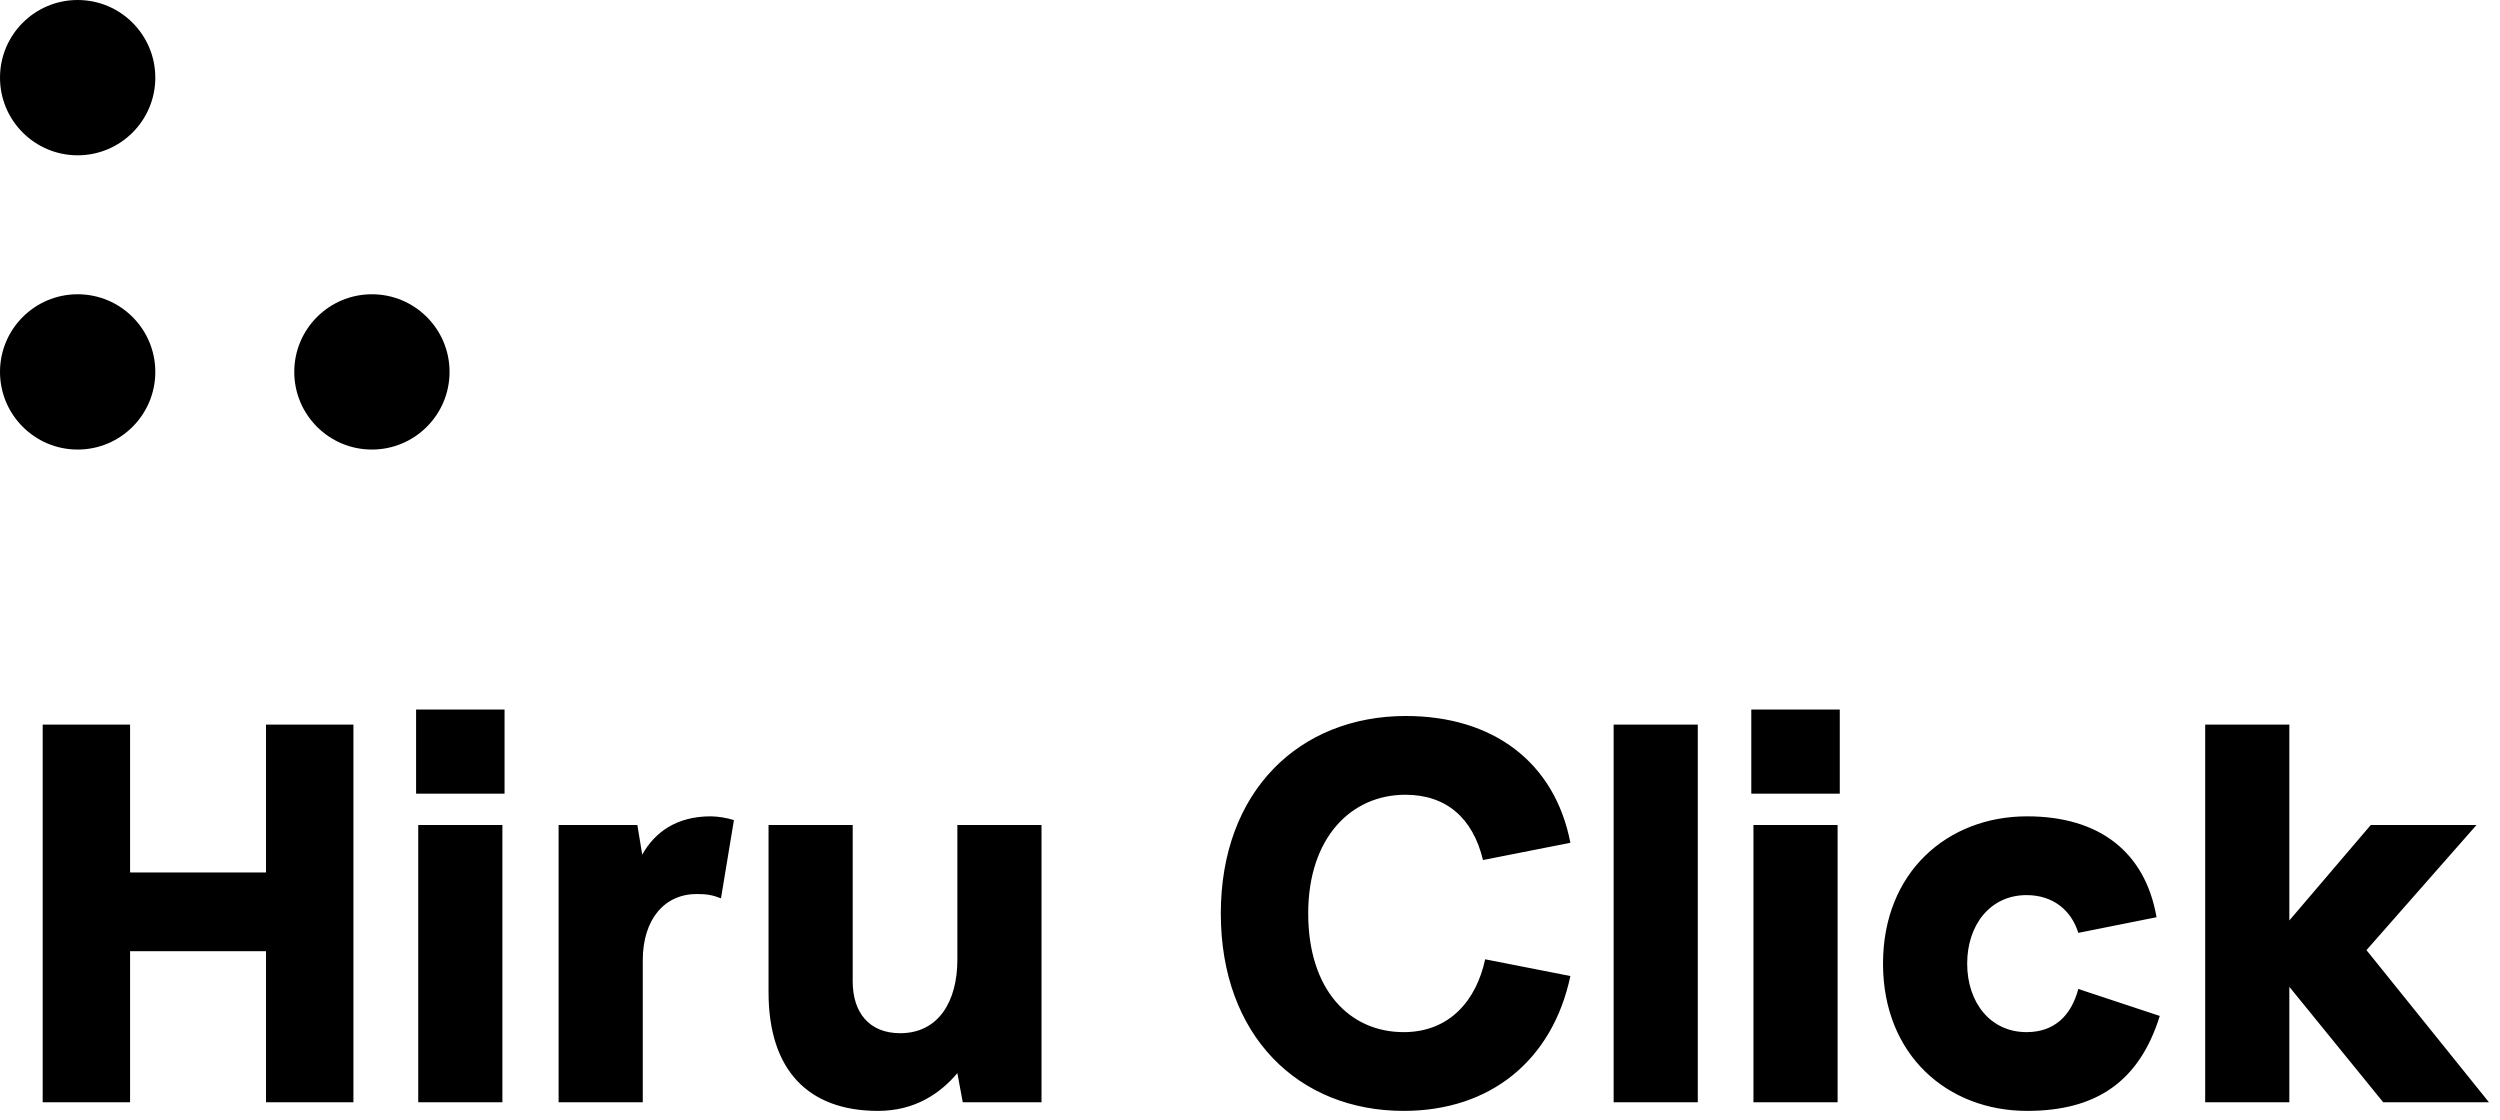
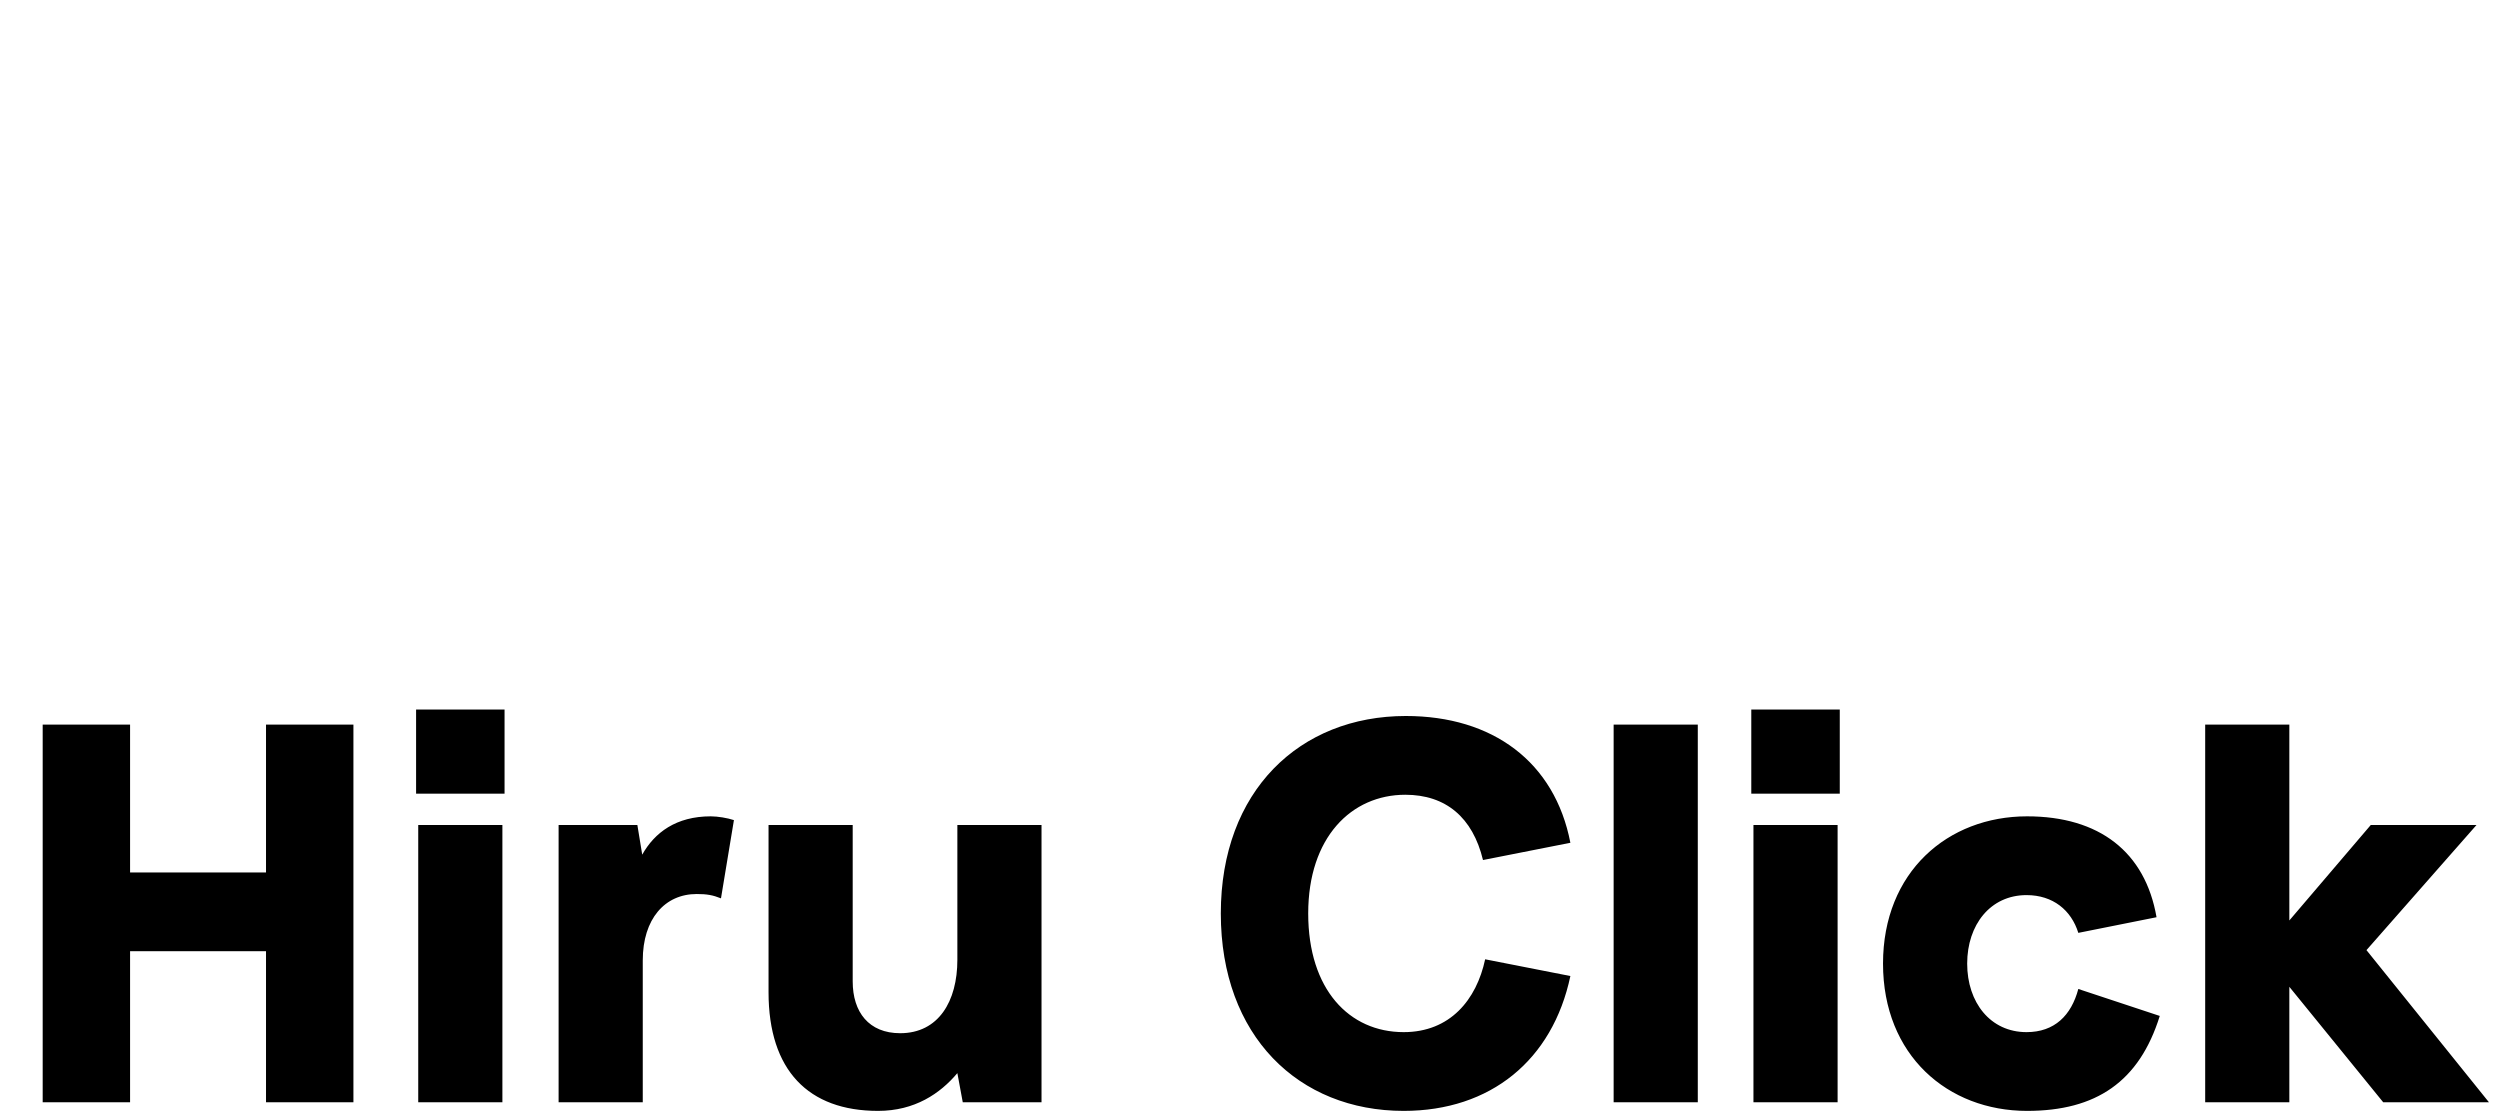
<svg xmlns="http://www.w3.org/2000/svg" width="163px" height="73px" viewBox="0 0 163 73" version="1.1">
  <title>LOGO</title>
  <g id="Web" stroke="none" stroke-width="1" fill="none" fill-rule="evenodd">
    <g id="tryouts" transform="translate(-57, -44)" fill="#000000">
      <g id="LOGO" transform="translate(57, 44)">
        <path d="M8.481,71.867 L8.481,62.019 L17.344,62.019 L17.344,71.867 L23.043,71.867 L23.043,47.246 L17.344,47.246 L17.344,56.883 L8.481,56.883 L8.481,47.246 L2.783,47.246 L2.783,71.867 L8.481,71.867 Z M32.897,51.748 L32.897,46.261 L27.129,46.261 L27.129,51.748 L32.897,51.748 Z M32.756,71.867 L32.756,53.788 L27.269,53.788 L27.269,71.867 L32.756,71.867 Z M41.908,71.867 L41.908,62.617 C41.908,59.908 43.35,58.29 45.425,58.29 C46.093,58.29 46.48,58.361 47.008,58.572 L47.852,53.471 C47.43,53.331 46.797,53.225 46.34,53.225 C44.088,53.225 42.682,54.28 41.873,55.723 L41.556,53.788 L36.421,53.788 L36.421,71.867 L41.908,71.867 Z M57.249,72.43 C59.641,72.43 61.294,71.304 62.42,69.968 L62.772,71.867 L67.907,71.867 L67.907,53.788 L62.42,53.788 L62.42,62.581 C62.42,65.29 61.189,67.365 58.692,67.365 C56.651,67.365 55.596,65.993 55.596,63.988 L55.596,53.788 L50.109,53.788 L50.109,64.692 C50.109,69.792 52.712,72.43 57.249,72.43 Z M91.521,72.43 C97.183,72.43 101.228,69.124 102.389,63.637 L96.832,62.546 C96.269,65.184 94.545,67.295 91.521,67.295 C87.968,67.295 85.295,64.516 85.295,59.556 C85.295,54.597 88.109,51.818 91.626,51.818 C94.264,51.818 96.023,53.296 96.691,56.074 L102.389,54.949 C101.369,49.673 97.324,46.683 91.661,46.683 C84.732,46.683 79.597,51.572 79.597,59.556 C79.597,67.541 84.662,72.43 91.521,72.43 Z M110.696,71.867 L110.696,47.246 L105.209,47.246 L105.209,71.867 L110.696,71.867 Z M119.953,51.748 L119.953,46.261 L114.184,46.261 L114.184,51.748 L119.953,51.748 Z M119.812,71.867 L119.812,53.788 L114.325,53.788 L114.325,71.867 L119.812,71.867 Z M132.164,72.43 C136.666,72.43 139.48,70.531 140.817,66.239 L135.506,64.481 C135.048,66.204 133.958,67.295 132.129,67.295 C129.772,67.295 128.26,65.36 128.26,62.828 C128.26,60.295 129.772,58.361 132.129,58.361 C133.853,58.361 135.048,59.345 135.506,60.823 L140.606,59.803 C139.867,55.547 136.877,53.225 132.164,53.225 C126.994,53.225 122.773,56.848 122.773,62.828 C122.773,68.807 126.994,72.43 132.164,72.43 Z M149.265,71.867 L149.265,64.34 L155.385,71.867 L162.279,71.867 L154.294,61.948 L161.47,53.788 L154.576,53.788 L149.265,60.014 L149.265,47.246 L143.778,47.246 L143.778,71.867 L149.265,71.867 Z" id="HiruClick" fill-rule="nonzero" />
-         <path d="M5.063,19.186 C7.859,19.186 10.126,21.452 10.126,24.248 C10.126,27.044 7.859,29.311 5.063,29.311 C2.267,29.311 -3.39414324e-13,27.044 -3.39414324e-13,24.248 C-3.39414324e-13,21.452 2.267,19.186 5.063,19.186 Z M24.248,19.186 C27.044,19.186 29.311,21.452 29.311,24.248 C29.311,27.044 27.044,29.311 24.248,29.311 C21.452,29.311 19.186,27.044 19.186,24.248 C19.186,21.452 21.452,19.186 24.248,19.186 Z M5.063,1.25995767e-12 C7.859,1.25995767e-12 10.126,2.267 10.126,5.063 C10.126,7.859 7.859,10.126 5.063,10.126 C2.267,10.126 -3.39414324e-13,7.859 -3.39414324e-13,5.063 C-3.39414324e-13,2.267 2.267,1.25995767e-12 5.063,1.25995767e-12 Z" id="3HC-logo" />
      </g>
    </g>
  </g>
</svg>